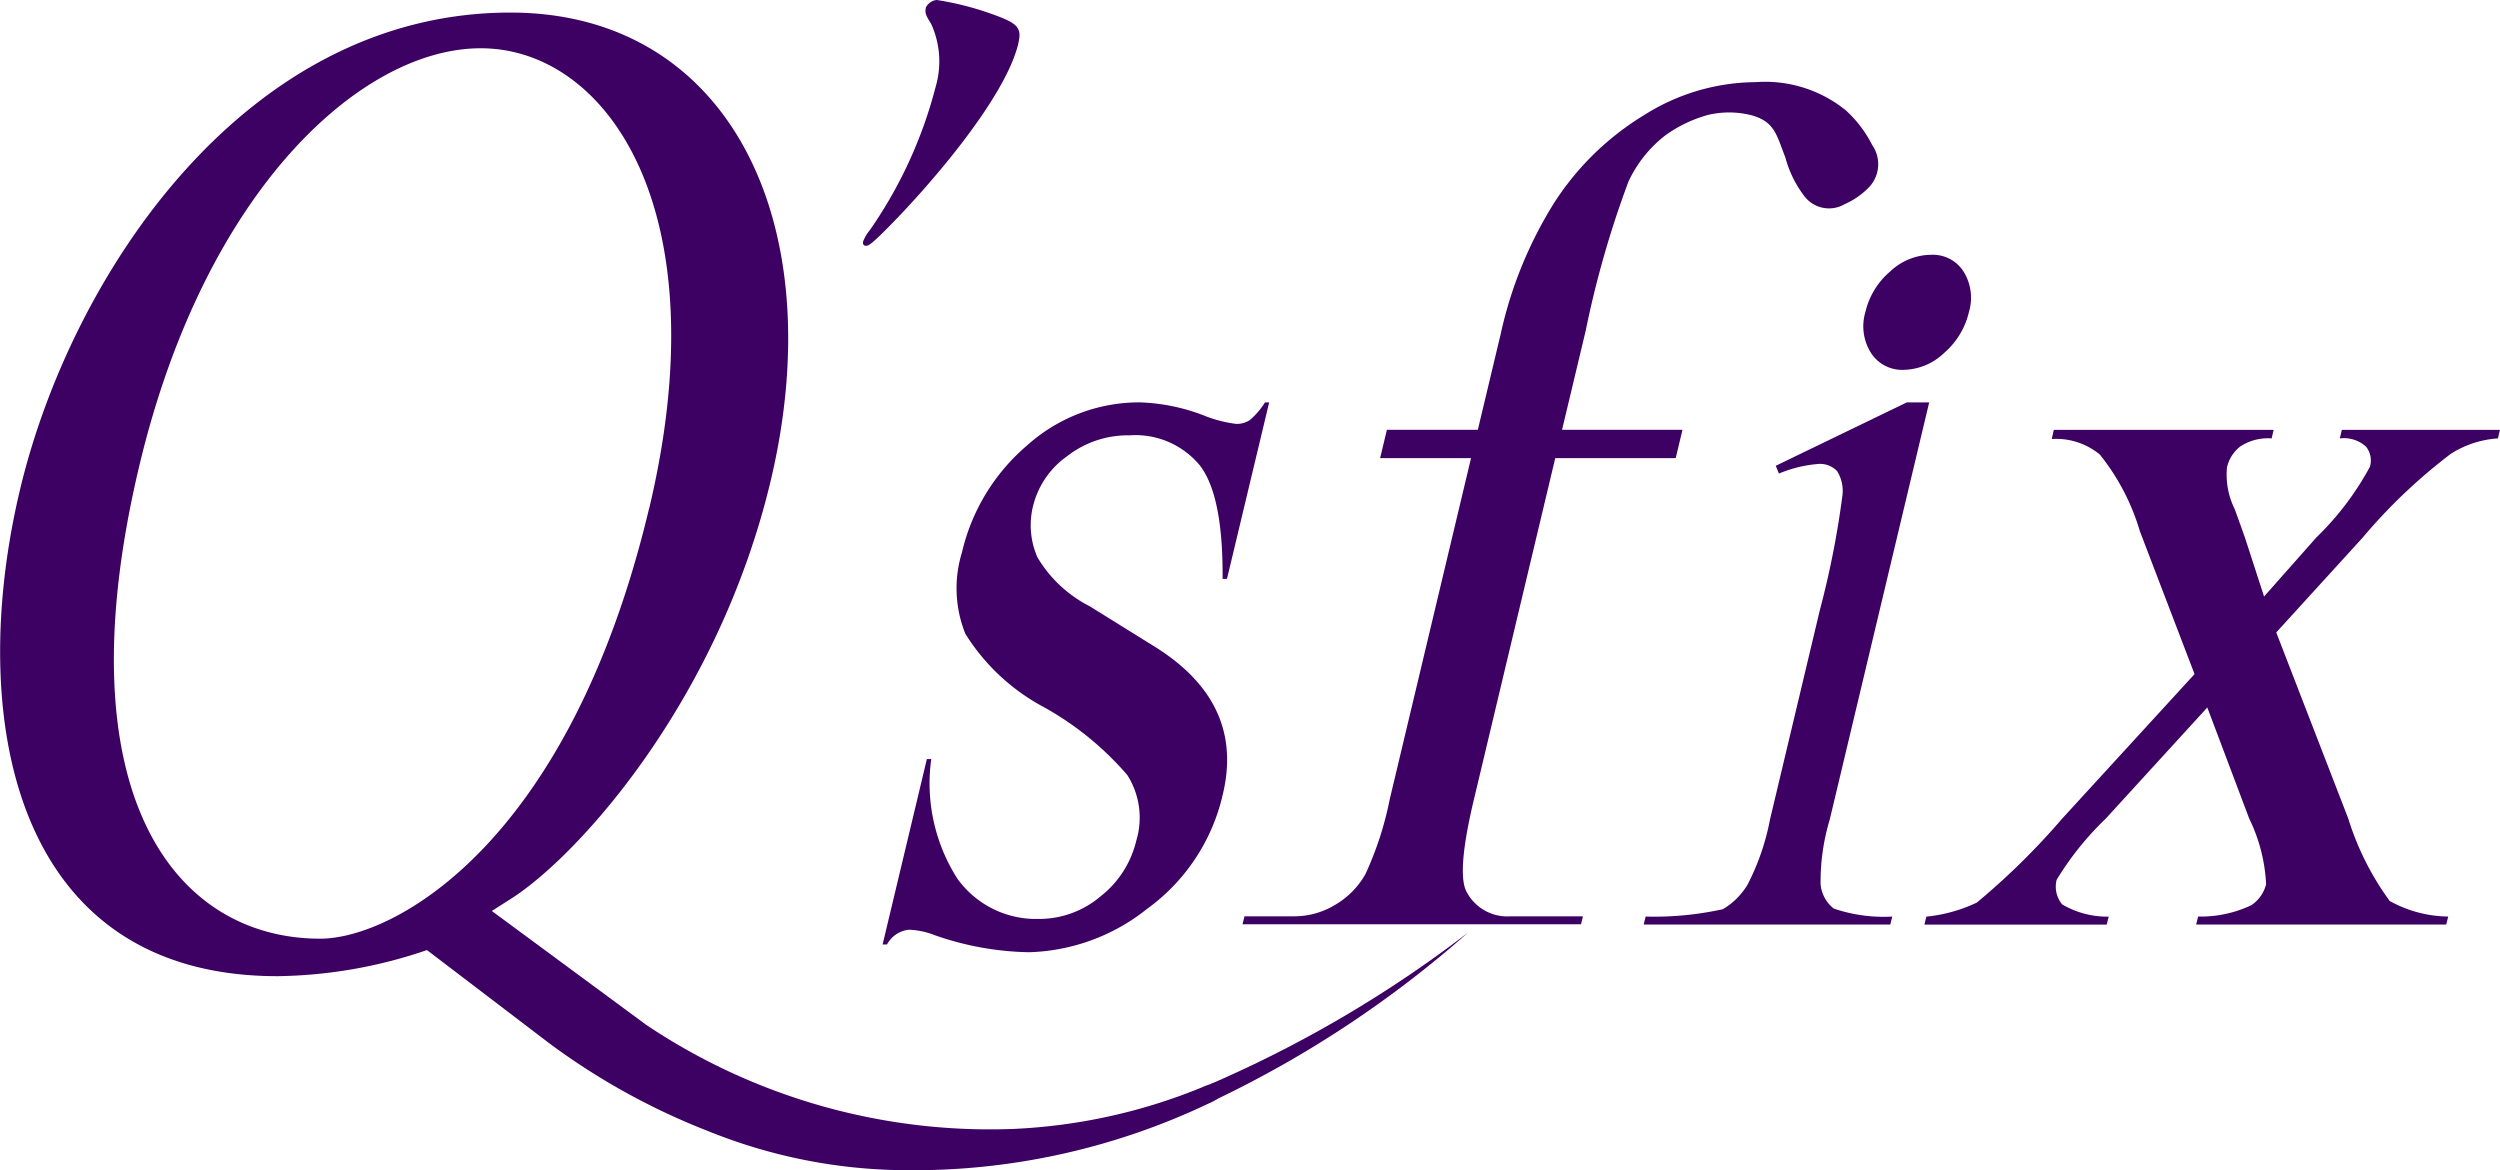
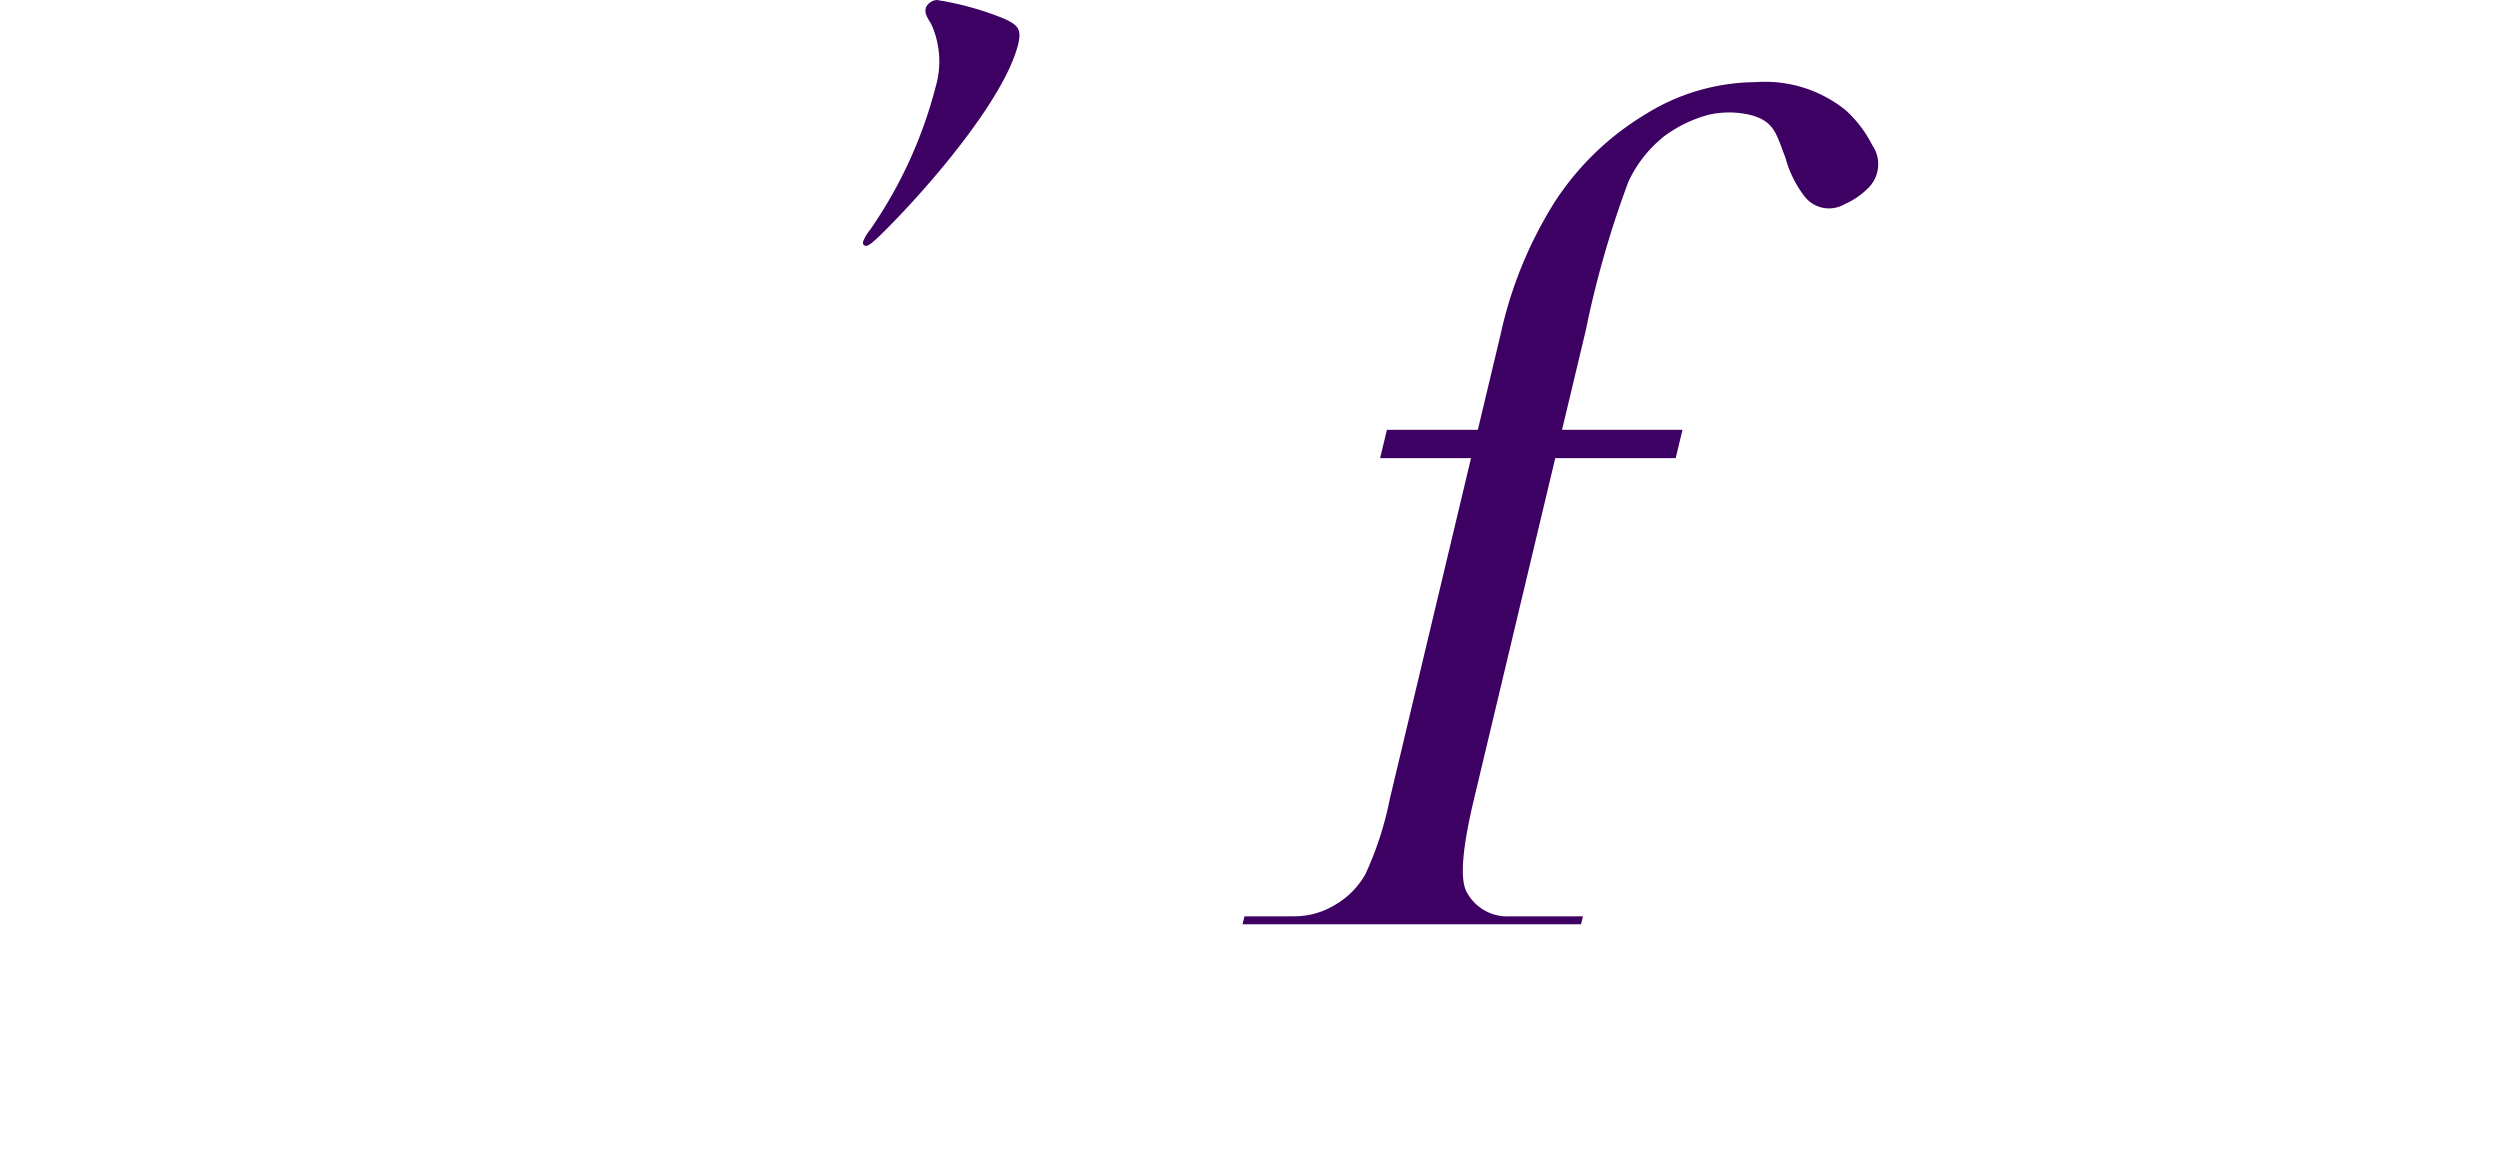
<svg xmlns="http://www.w3.org/2000/svg" width="106.799" height="50" viewBox="0 0 106.799 50">
  <g transform="translate(-91.461 -28.88)">
    <g transform="translate(91.461 28.88)">
-       <path d="M109.7,69.559a20.394,20.394,0,0,1-6.38,1.116c-11.413,0-13.287-11.243-11-20.8,2.155-9.045,9.531-20.365,20.944-20.365,9.31,0,13.756,8.943,11.115,20.024-2.249,9.42-8.27,16.081-11.158,17.878l-.75.477,6.592,4.863A26.373,26.373,0,0,0,134.763,77.2a24.043,24.043,0,0,0,8.015-1.763,2.914,2.914,0,0,1,.639-.213c.2,0,.307.17.256.383-.06.256-.29.383-.588.511a29.351,29.351,0,0,1-13.04,2.845,22.758,22.758,0,0,1-8.287-1.652,29.134,29.134,0,0,1-6.882-3.807Zm9.488-18.84c3.058-12.8-1.814-19.684-7.189-19.684-5.1,0-11.771,6.039-14.582,17.818-3.33,13.951,1.456,20.22,7.725,20.22C108.248,69.073,115.752,65.1,119.184,50.718Z" transform="translate(-91.461 -28.973)" fill="#3c0162" />
      <path d="M137.653,29.894c-.256-.392-.264-.5-.221-.7a.592.592,0,0,1,.46-.315,12.829,12.829,0,0,1,2.734.741c.8.315.886.545.75,1.133-.571,2.376-3.952,6.277-5.894,8.177-.273.256-.477.451-.6.451-.1,0-.162-.051-.128-.2a1.94,1.94,0,0,1,.3-.494,19.024,19.024,0,0,0,2.794-6.1A3.858,3.858,0,0,0,137.653,29.894Z" transform="translate(-97.877 -28.88)" fill="#3c0162" />
      <g transform="translate(37.706 3.509)">
-         <path d="M152.245,49.05,150.44,56.6h-.187c.017-2.376-.307-3.986-.971-4.846a3.569,3.569,0,0,0-3-1.286,4.221,4.221,0,0,0-2.674.894,3.666,3.666,0,0,0-1.414,1.985,3.418,3.418,0,0,0,.145,2.325,5.485,5.485,0,0,0,2.24,2.1l2.768,1.721q3.858,2.4,2.913,6.32a8.305,8.305,0,0,1-3.228,4.88,8.459,8.459,0,0,1-5.051,1.857,12.76,12.76,0,0,1-4.012-.724,3.37,3.37,0,0,0-1.116-.238,1.2,1.2,0,0,0-.937.63h-.187l1.891-7.921h.187a7.559,7.559,0,0,0,1.116,5.11,4.132,4.132,0,0,0,3.45,1.721,4.059,4.059,0,0,0,2.683-.979,4.262,4.262,0,0,0,1.508-2.359,3.394,3.394,0,0,0-.383-2.811,13.1,13.1,0,0,0-3.526-2.879,8.883,8.883,0,0,1-3.39-3.151,5.207,5.207,0,0,1-.145-3.484A8.537,8.537,0,0,1,141.9,50.9a7.17,7.17,0,0,1,4.812-1.84,8.323,8.323,0,0,1,2.726.554,5.434,5.434,0,0,0,1.4.366,1.018,1.018,0,0,0,.588-.17,3.355,3.355,0,0,0,.639-.75h.187Z" transform="translate(-135.73 -35.38)" fill="#3c0162" />
        <path d="M180.559,37.472a3.276,3.276,0,0,1-1.056.741,1.324,1.324,0,0,1-1.721-.341,4.732,4.732,0,0,1-.809-1.644c-.383-.988-.46-1.516-1.4-1.8a3.9,3.9,0,0,0-1.882-.034,5.655,5.655,0,0,0-1.857.886,5.358,5.358,0,0,0-1.567,1.968,42.3,42.3,0,0,0-1.823,6.354l-1.014,4.25h5.145l-.29,1.209h-5.145l-3.475,14.582c-.494,2.07-.6,3.373-.324,3.927a1.968,1.968,0,0,0,1.9,1.065h3.083l-.085.341H153.78l.085-.341h2.163a3.343,3.343,0,0,0,1.7-.485,3.5,3.5,0,0,0,1.3-1.312,14.116,14.116,0,0,0,1.039-3.194l3.475-14.582h-3.884l.29-1.209h3.884l.98-4.105a17.658,17.658,0,0,1,2.3-5.621,11.941,11.941,0,0,1,3.816-3.714A9.01,9.01,0,0,1,175.7,33a5.479,5.479,0,0,1,3.858,1.209,5.169,5.169,0,0,1,1.124,1.482A1.428,1.428,0,0,1,180.559,37.472Z" transform="translate(-138.406 -33)" fill="#3c0162" />
-         <path d="M186.1,47.954l-4.25,17.827a9.218,9.218,0,0,0-.392,2.777,1.494,1.494,0,0,0,.562,1.031,6.6,6.6,0,0,0,2.5.341l-.085.341H173.9l.085-.341a13.548,13.548,0,0,0,3.3-.315,3.035,3.035,0,0,0,1.048-1.039,10.163,10.163,0,0,0,.962-2.785l2.129-8.943a38.33,38.33,0,0,0,.962-4.872,1.6,1.6,0,0,0-.221-1.073,1.006,1.006,0,0,0-.818-.307,5.516,5.516,0,0,0-1.669.409l-.136-.332,5.6-2.709h.945Zm.077-6.294a1.555,1.555,0,0,1,1.388.715,2.121,2.121,0,0,1,.23,1.729,3.313,3.313,0,0,1-1.056,1.746,2.569,2.569,0,0,1-1.729.724,1.577,1.577,0,0,1-1.4-.724,2.129,2.129,0,0,1-.238-1.746,3.237,3.237,0,0,1,1.056-1.729A2.575,2.575,0,0,1,186.174,41.66Z" transform="translate(-141.389 -34.284)" fill="#3c0162" />
-         <path d="M193.508,50.44H202.9l-.085.366a2.164,2.164,0,0,0-1.337.341,1.573,1.573,0,0,0-.571.894,3.307,3.307,0,0,0,.332,1.789c.094.256.238.664.434,1.209l.818,2.521,2.232-2.521a12.366,12.366,0,0,0,2.291-3.024.945.945,0,0,0-.17-.86,1.406,1.406,0,0,0-1.116-.349l.085-.366h6.754l-.085.366a4.227,4.227,0,0,0-2.01.656,23.4,23.4,0,0,0-3.773,3.586l-3.688,4.046,3.075,7.947a11.989,11.989,0,0,0,1.772,3.526,5.25,5.25,0,0,0,2.5.664l-.085.341H199.589l.085-.341a5.026,5.026,0,0,0,2.274-.485,1.51,1.51,0,0,0,.63-.894,7.17,7.17,0,0,0-.724-2.811L200.066,62.3l-4.335,4.744a12.943,12.943,0,0,0-2.1,2.615,1.184,1.184,0,0,0,.238,1.056,3.8,3.8,0,0,0,1.985.52l-.085.341H187.98l.085-.341a6.507,6.507,0,0,0,2.155-.6,30.318,30.318,0,0,0,3.645-3.586l5.656-6.175-2.334-6.1a9.554,9.554,0,0,0-1.712-3.279,2.932,2.932,0,0,0-2.053-.664Z" transform="translate(-143.477 -35.586)" fill="#3c0162" />
      </g>
-       <path d="M152.18,82.123a51.609,51.609,0,0,0,11-6.473,46.518,46.518,0,0,1-10.774,7.138" transform="translate(-100.463 -35.814)" fill="#3c0162" />
    </g>
  </g>
</svg>